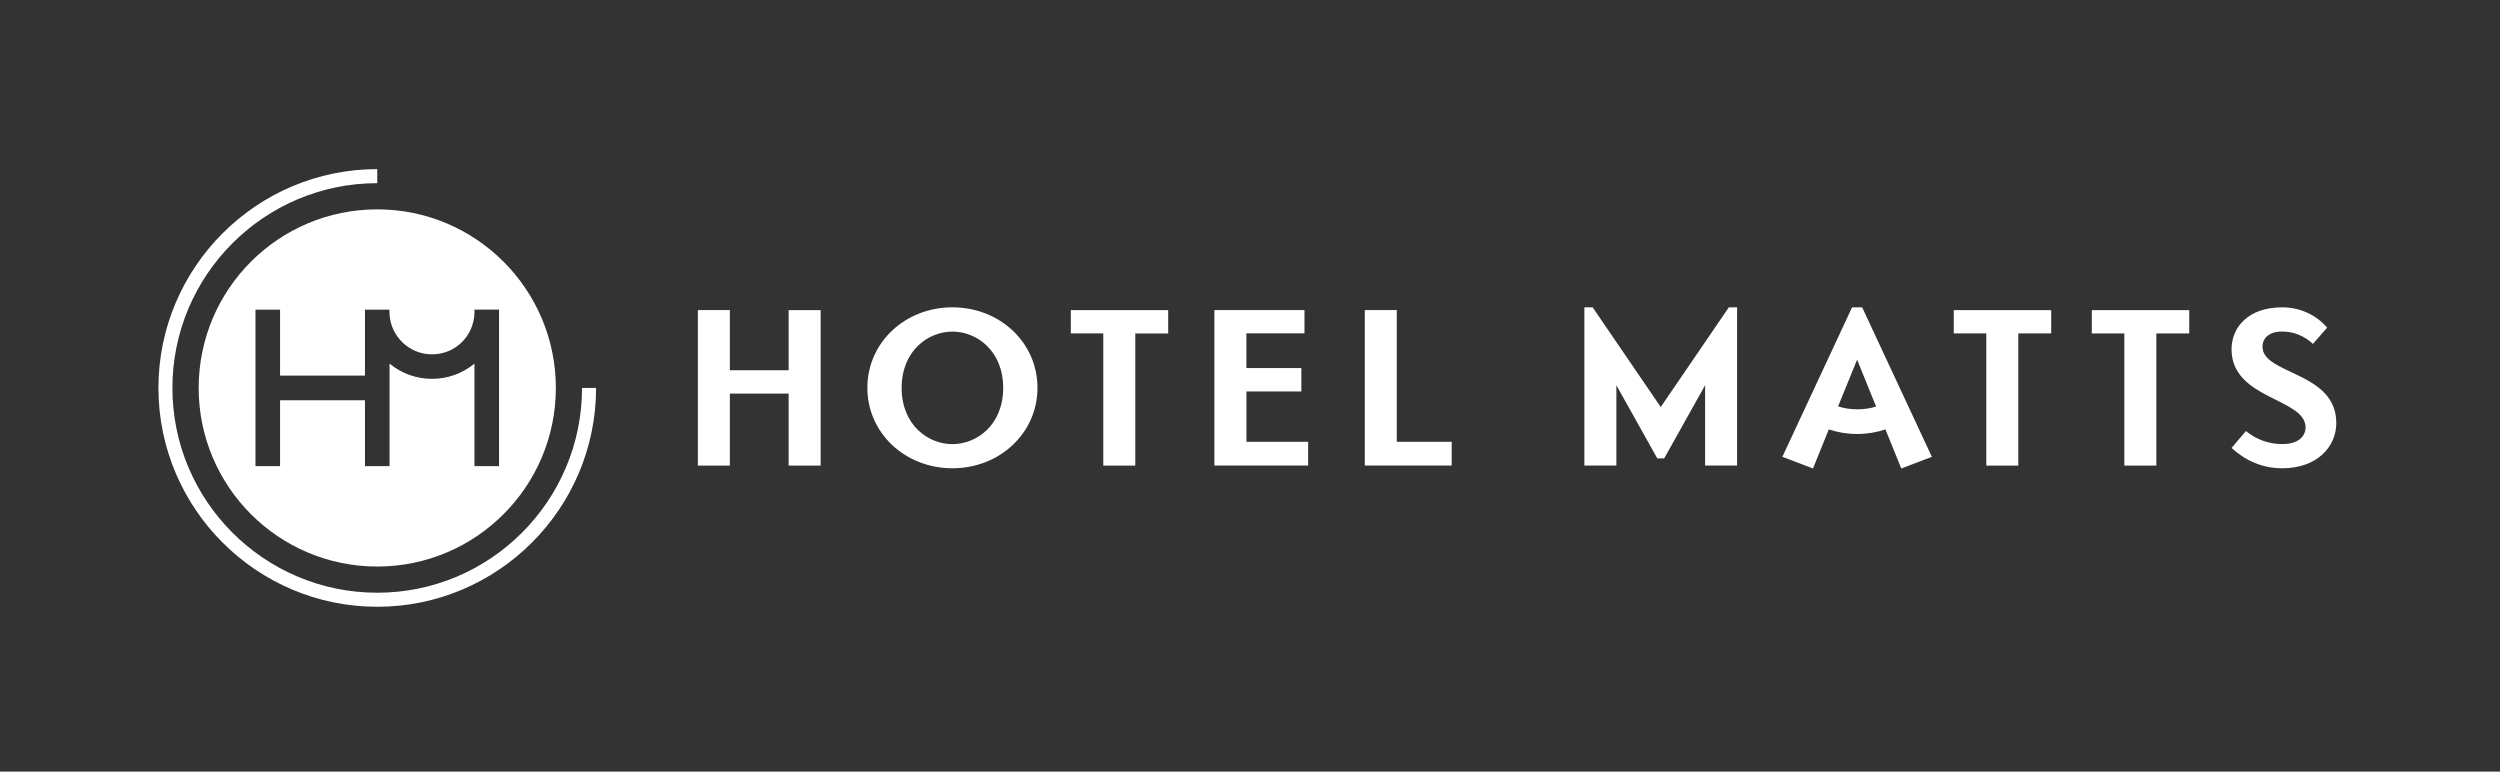
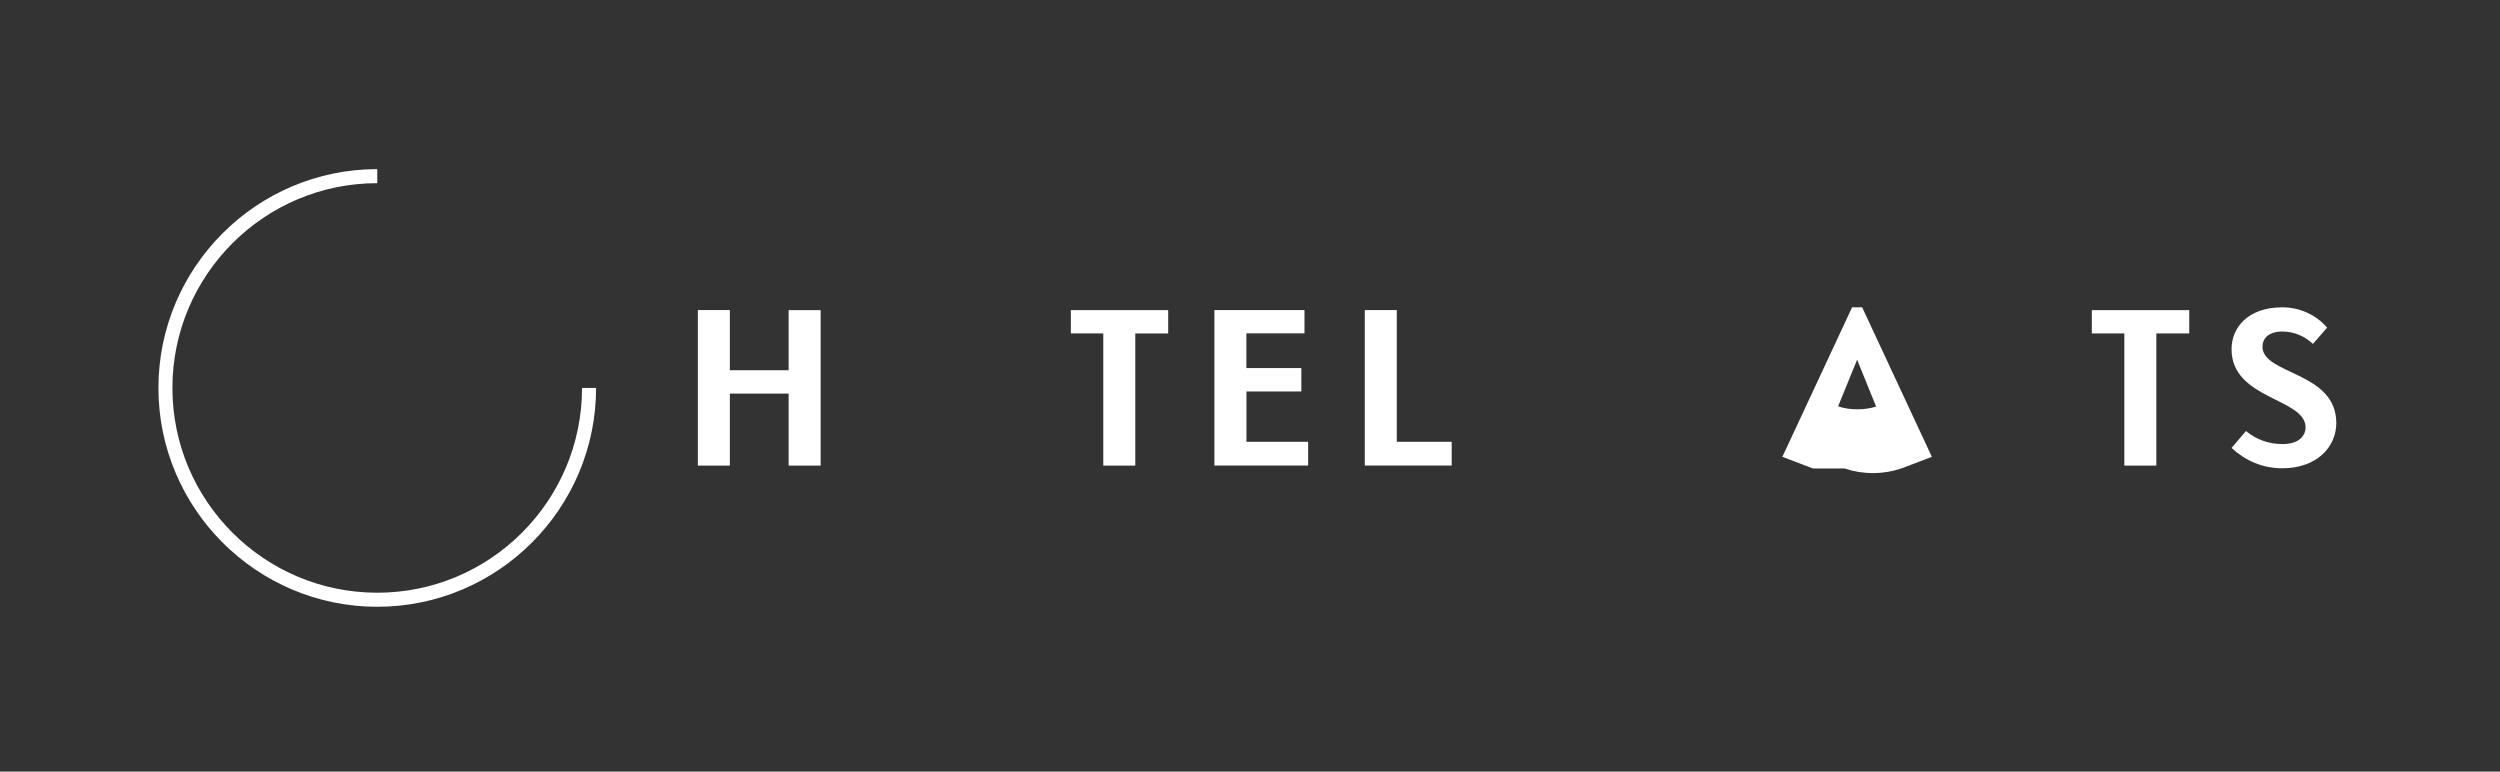
<svg xmlns="http://www.w3.org/2000/svg" version="1.1" id="Layer_1" x="0px" y="0px" viewBox="0 0 327.43 101.06" style="enable-background:new 0 0 327.43 101.06;" xml:space="preserve">
  <rect x="0" y="0" width="327.43" height="101.06" fill="#333333" stroke="none" />
  <style type="text/css"> .st0{fill:#FFFFFF;} </style>
  <g>
    <g>
-       <path class="st0" d="M49.41,27.42c-12.92,0-23.39,10.47-23.39,23.39s10.47,23.39,23.39,23.39S72.8,63.72,72.8,50.81 S62.33,27.42,49.41,27.42z M65.36,61.05h-3.22V47.62c-1.57,1.3-3.52,2-5.56,2c-2.04,0-3.99-0.7-5.56-2v13.43H47.8v-8.63H36.68 v8.63h-3.22V40.56h3.22v8.63H47.8v-8.63H51l0.02,0.63c0.18,2.92,2.62,5.22,5.56,5.22c3.03,0,5.47-2.37,5.56-5.41v-0.45h3.22V61.05 z" />
      <g>
        <path class="st0" d="M49.41,79.47c-15.8,0-28.66-12.86-28.66-28.66s12.86-28.66,28.66-28.66v1.84 c-14.79,0-26.83,12.03-26.83,26.82c0,14.79,12.03,26.82,26.83,26.82c14.79,0,26.82-12.03,26.82-26.82h1.84 C78.07,66.61,65.21,79.47,49.41,79.47z" />
      </g>
    </g>
    <g>
      <path class="st0" d="M95.59,48.49h7.7v-7.87h4.19v20.36h-4.19v-9.43h-7.7v9.43H91.4V40.61h4.19V48.49z" />
-       <path class="st0" d="M124.74,61.33c-6.2,0-11.14-4.61-11.14-10.54s4.94-10.54,11.14-10.54c6.2,0,11.14,4.61,11.14,10.54 S130.94,61.33,124.74,61.33z M124.74,43.43c-3.2,0-6.65,2.52-6.65,7.37s3.44,7.37,6.65,7.37c3.2,0,6.65-2.52,6.65-7.37 S127.94,43.43,124.74,43.43z" />
      <path class="st0" d="M144.5,43.67h-4.25v-3.05H153v3.05h-4.31v17.31h-4.19V43.67z" />
      <path class="st0" d="M170.44,48.22v3.05h-7.19v6.59h8.08v3.11h-12.28V40.61h11.8v3.05h-7.61v4.55H170.44z" />
      <path class="st0" d="M190.13,57.86v3.11h-11.38V40.61h4.19v17.25H190.13z" />
-       <path class="st0" d="M226.43,40.25h1.08v20.72h-4.19V50.46l-5.36,9.58h-0.9l-5.36-9.58v10.51h-4.19V40.25h1.08l8.92,13.06 L226.43,40.25z" />
-       <path class="st0" d="M237.45,61.36l-4.01-1.53l9.13-19.58h1.32l9.13,19.58l-4.01,1.53l-2.07-5.12c-1.17,0.39-2.39,0.6-3.68,0.6 c-1.32,0-2.58-0.21-3.74-0.6L237.45,61.36z M243.23,47.11l-2.49,6.11c0.81,0.27,1.65,0.39,2.52,0.39c0.87,0,1.68-0.12,2.46-0.36 L243.23,47.11z" />
-       <path class="st0" d="M260.14,43.67h-4.25v-3.05h12.76v3.05h-4.31v17.31h-4.19V43.67z" />
+       <path class="st0" d="M237.45,61.36l-4.01-1.53l9.13-19.58h1.32l9.13,19.58l-4.01,1.53c-1.17,0.39-2.39,0.6-3.68,0.6 c-1.32,0-2.58-0.21-3.74-0.6L237.45,61.36z M243.23,47.11l-2.49,6.11c0.81,0.27,1.65,0.39,2.52,0.39c0.87,0,1.68-0.12,2.46-0.36 L243.23,47.11z" />
      <path class="st0" d="M278.22,43.67h-4.25v-3.05h12.76v3.05h-4.31v17.31h-4.19V43.67z" />
      <path class="st0" d="M305.99,55.4c0,3.14-2.55,5.93-7.07,5.93c-2.69,0-4.88-1.05-6.65-2.66l1.89-2.22 c1.29,1.08,2.93,1.71,4.76,1.71c2.72,0,3.05-1.62,3.05-2.16c0-3.89-9.7-3.65-9.7-10.27c0-2.78,2.1-5.48,6.65-5.48 c2.34,0,4.46,1.02,5.87,2.66l-1.86,2.13c-1.05-0.99-2.46-1.62-4.01-1.62c-1.8,0-2.6,0.93-2.6,1.98 C296.32,49.09,305.99,48.64,305.99,55.4z" />
    </g>
  </g>
</svg>